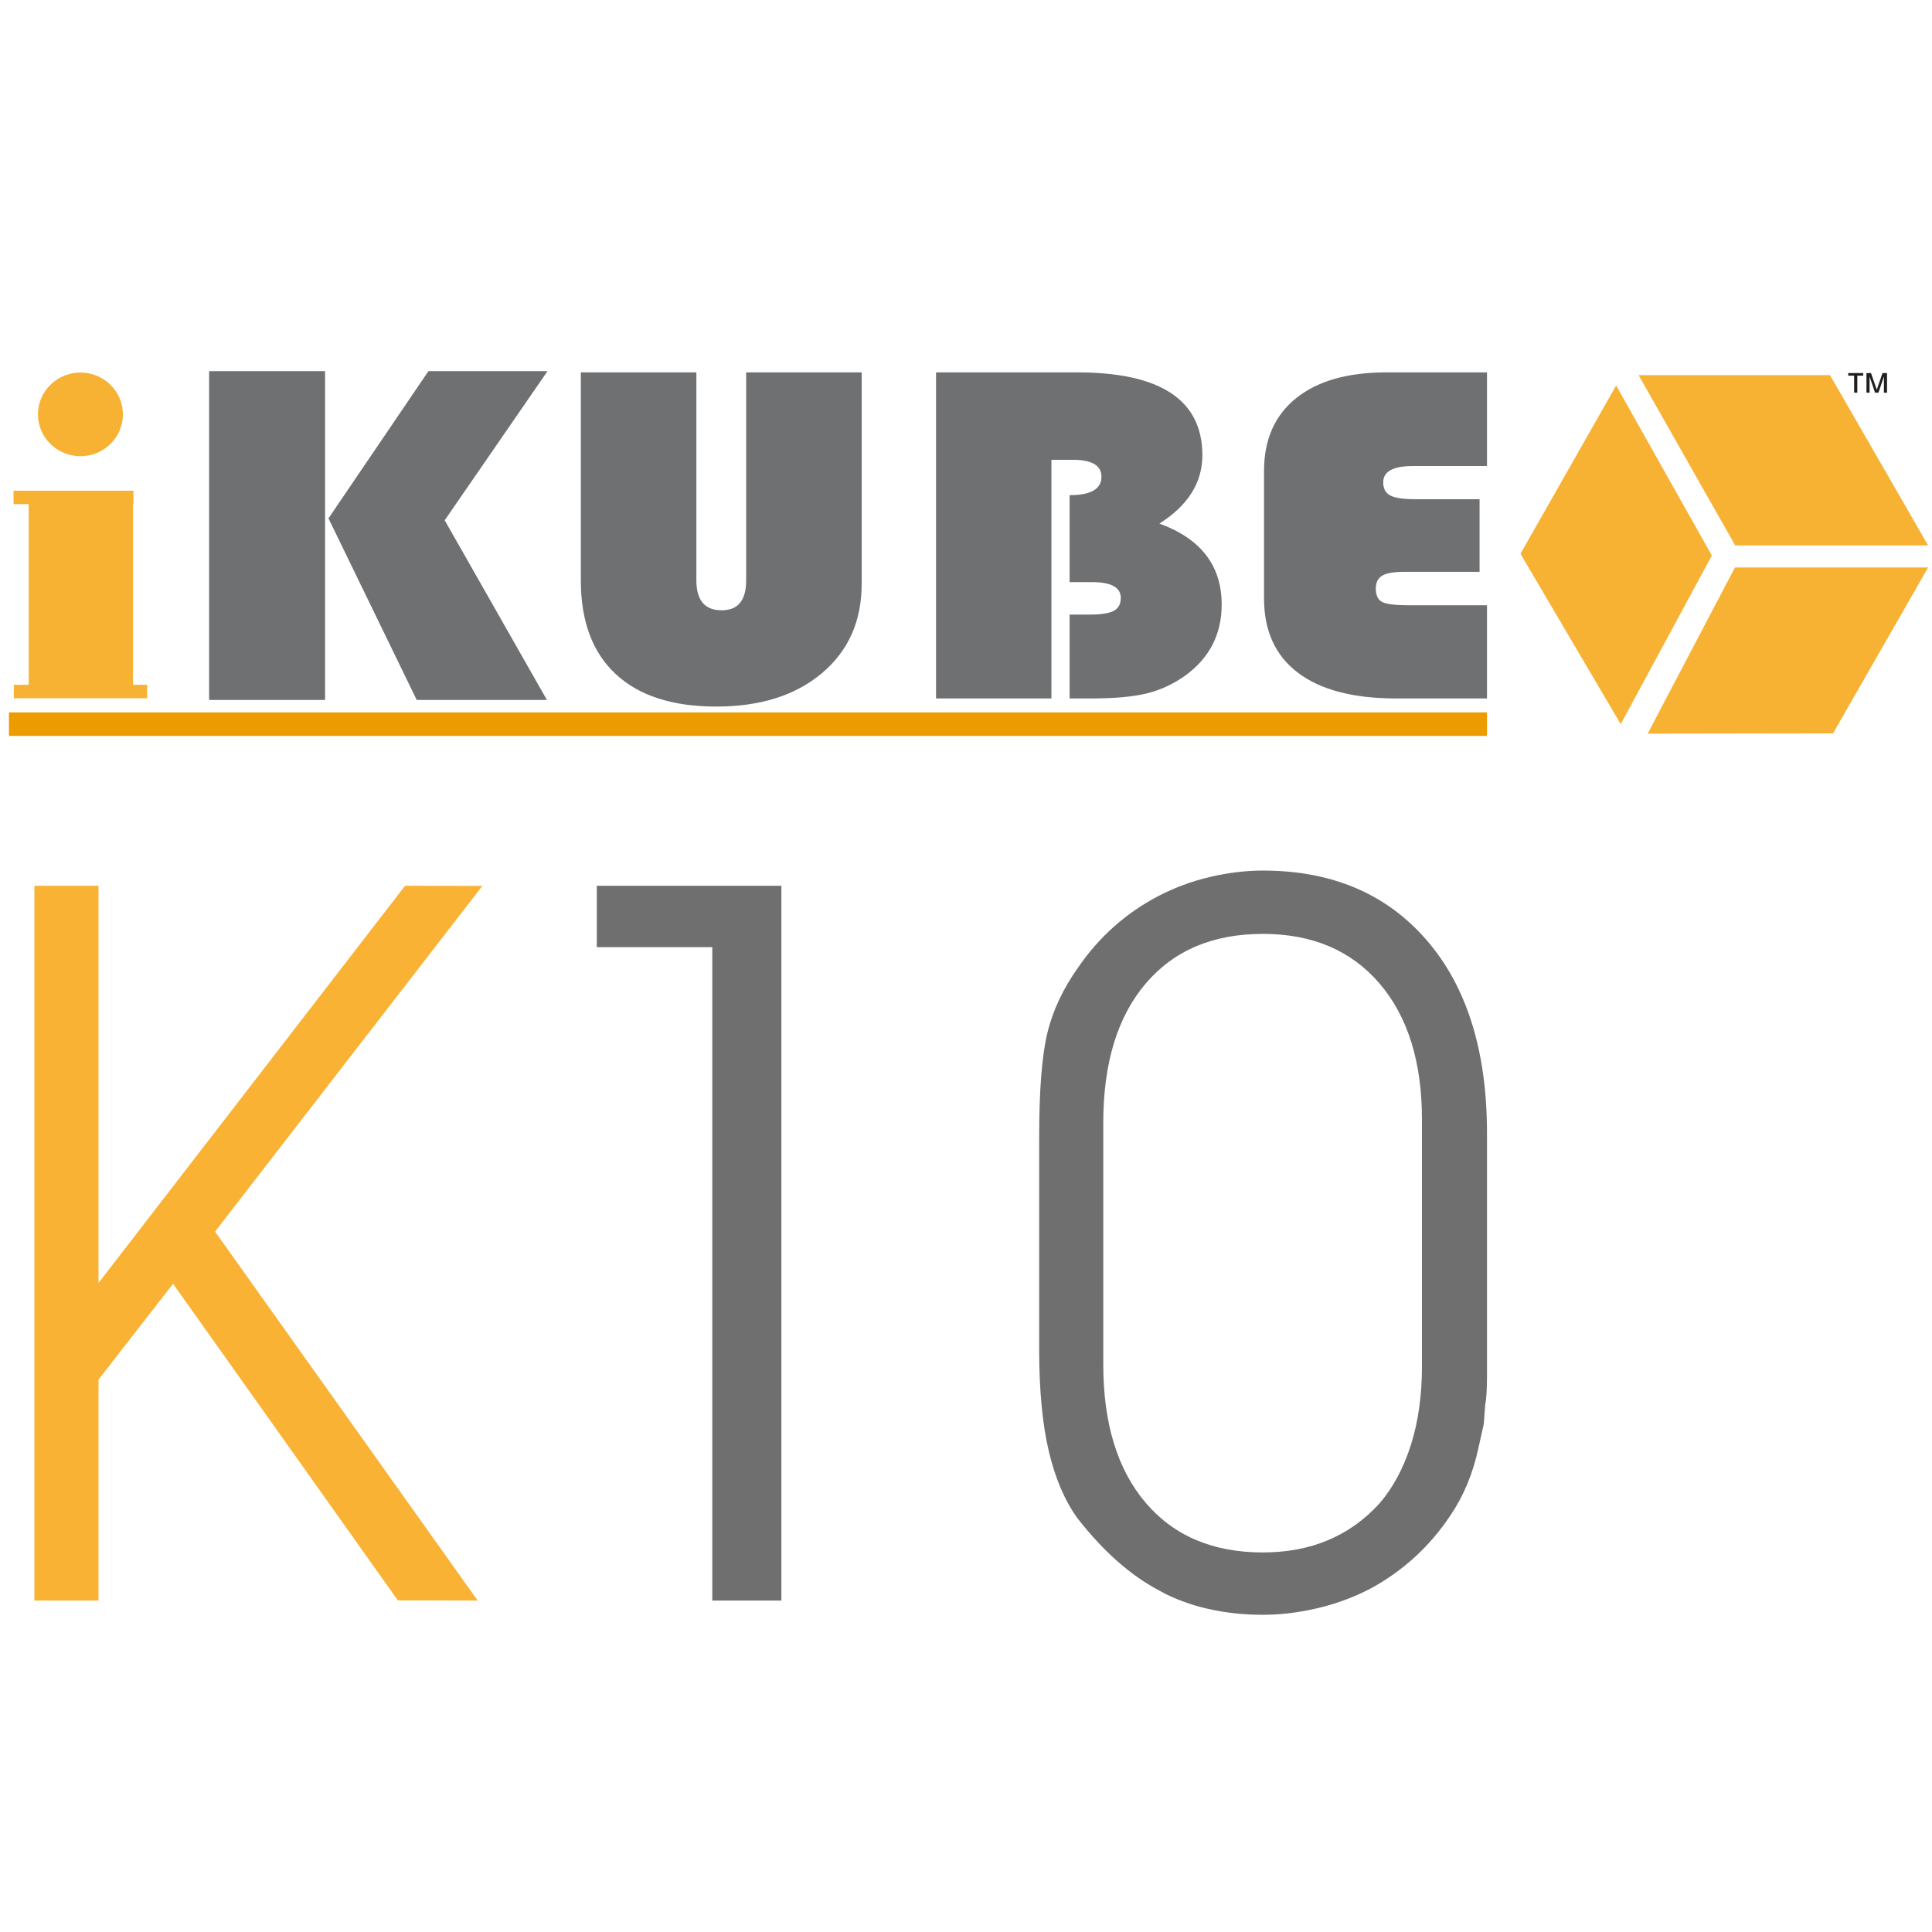
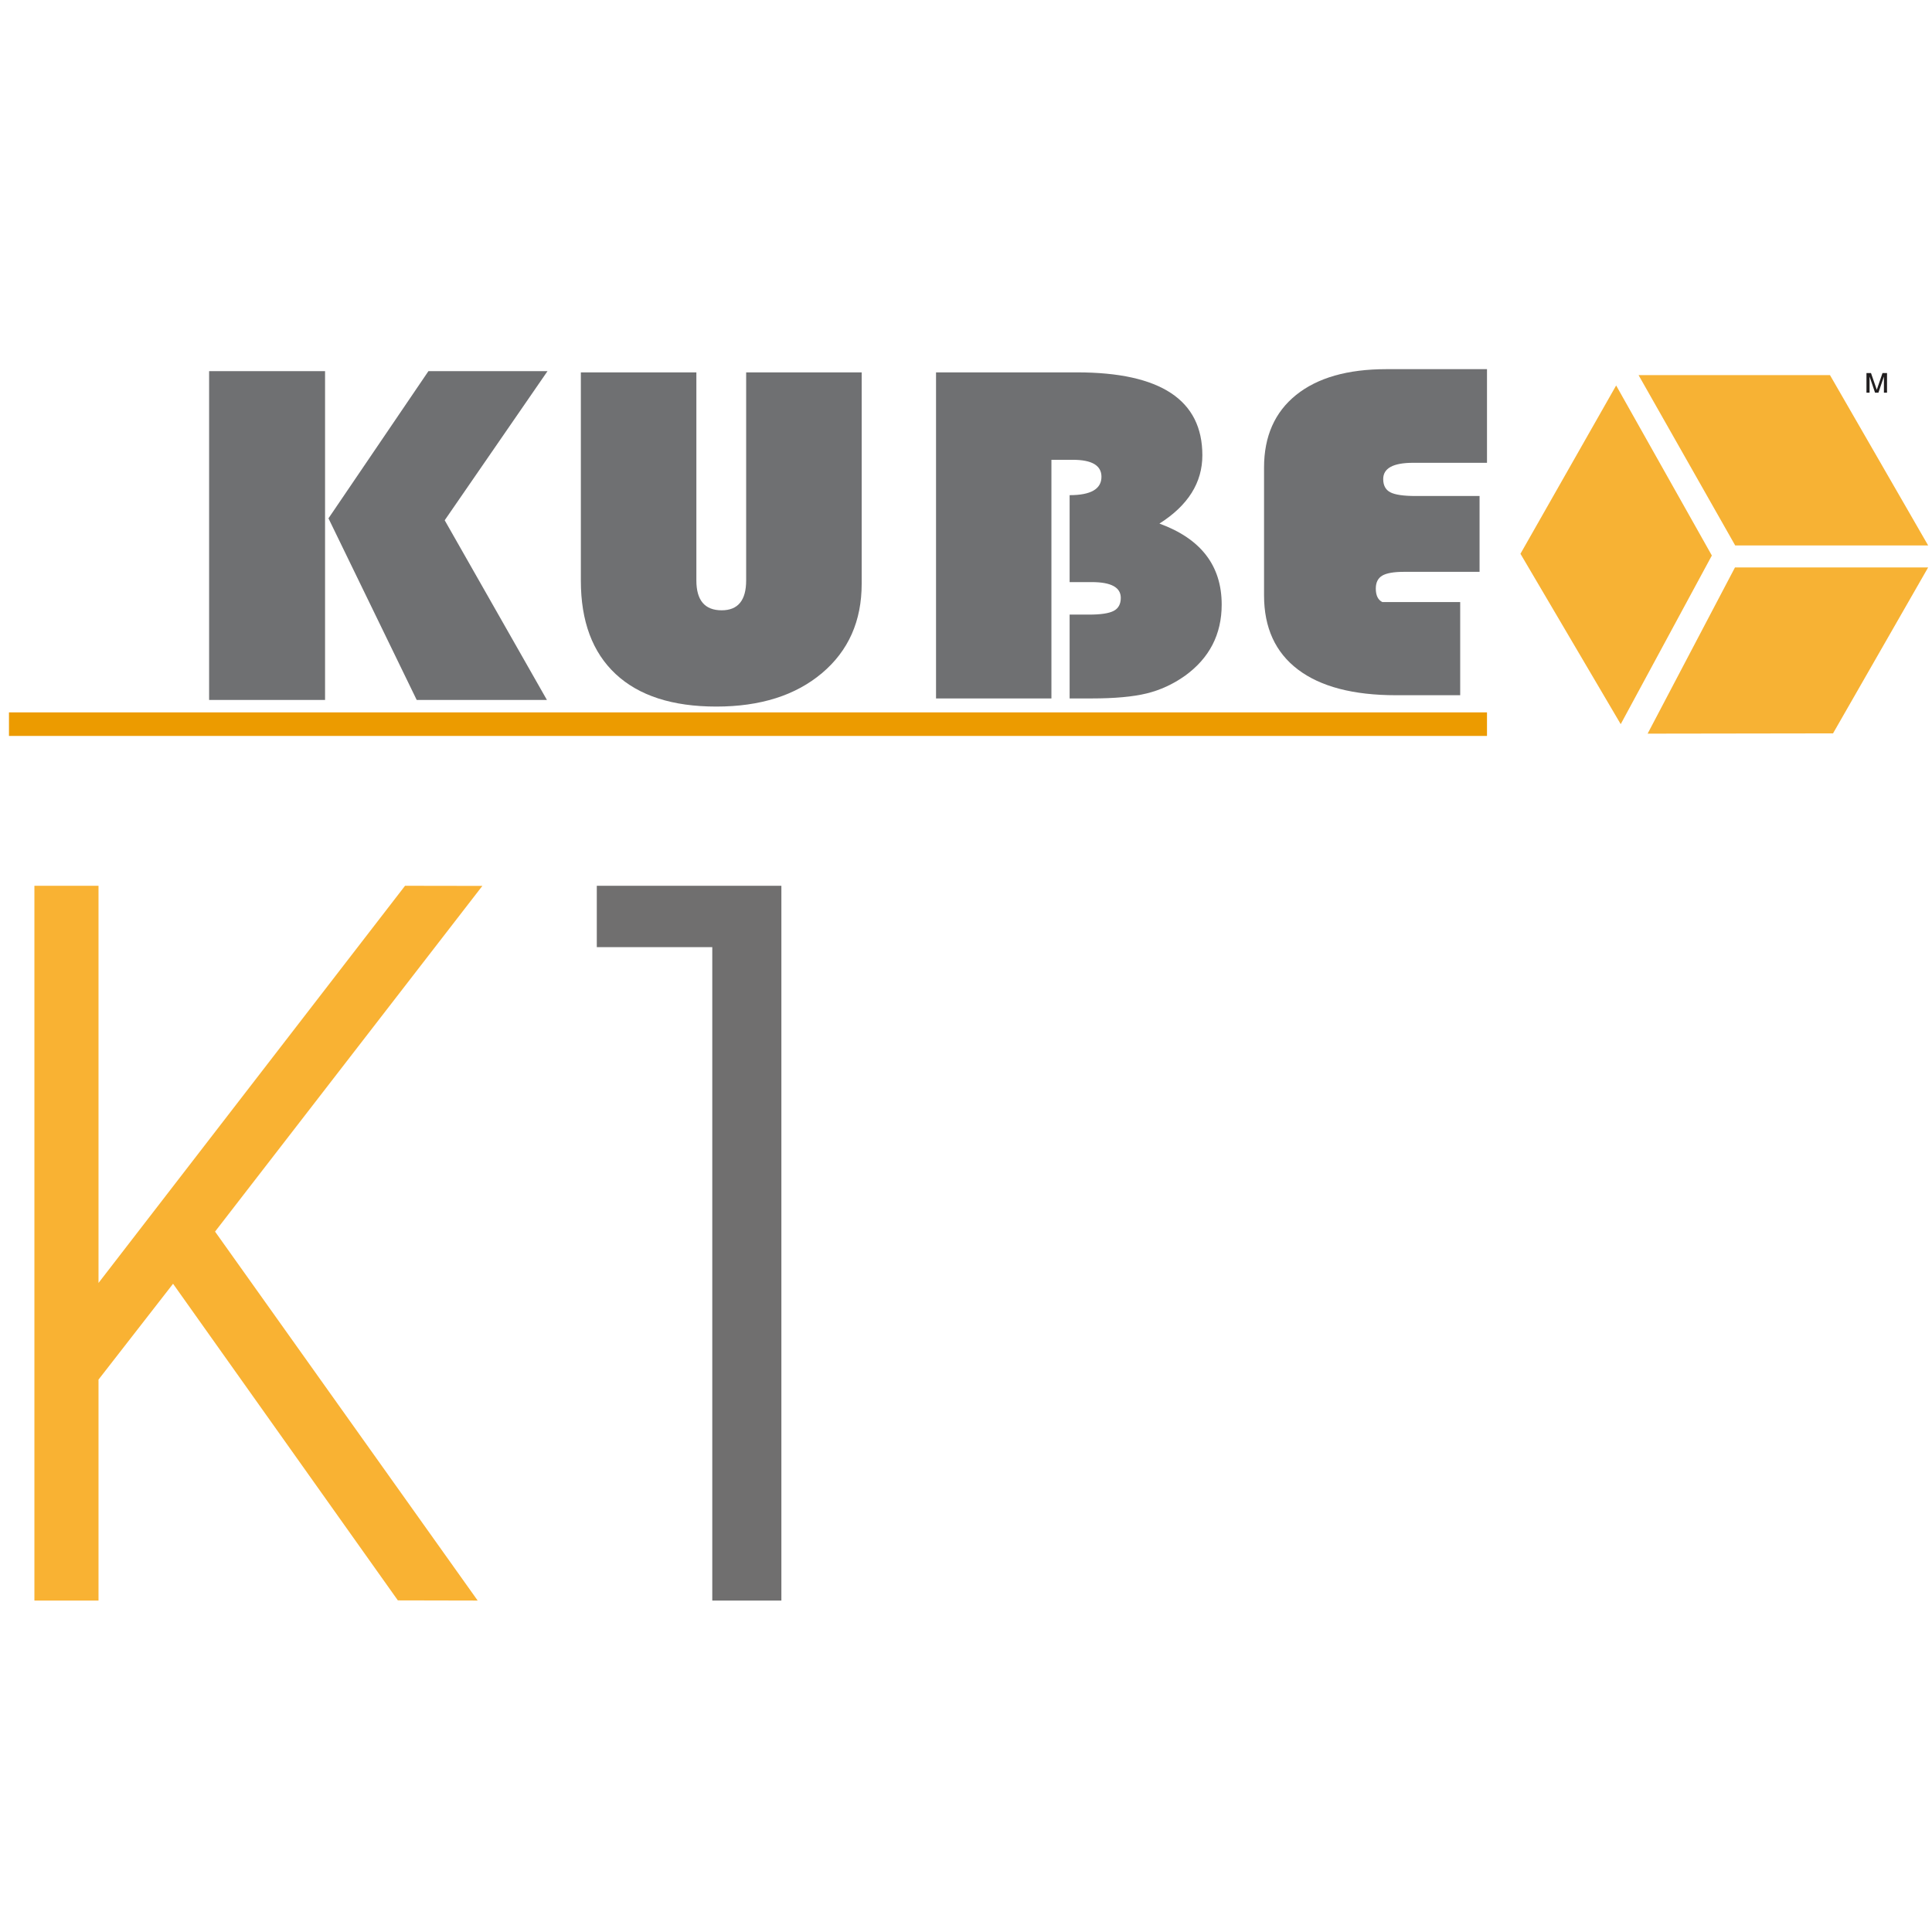
<svg xmlns="http://www.w3.org/2000/svg" version="1.1" id="Livello_1" x="0px" y="0px" width="595.275px" height="595.275px" viewBox="0 0 595.275 595.275" enable-background="new 0 0 595.275 595.275" xml:space="preserve">
-   <path fill="#F7B234" d="M37.866,127.676c0,7.116-5.86,12.89-13.083,12.89c-7.23,0-13.09-5.773-13.09-12.89  c0-7.122,5.86-12.893,13.09-12.893C32.006,114.784,37.866,120.554,37.866,127.676z" />
  <g>
    <g>
-       <polygon fill="#F7B234" points="40.976,211.001 40.976,155.336 41.107,155.336 41.107,151.193 4.179,151.193 4.179,155.336     8.845,155.336 8.845,211.001 4.268,211.001 4.268,215.145 45.343,215.145 45.343,211.001   " />
-     </g>
+       </g>
  </g>
  <path fill="#6F7072" d="M100.155,114.363v101.308H64.429V114.363H100.155z M168.692,114.363l-31.674,45.94l31.501,55.367h-40.123  l-27.188-55.961l30.794-45.347L168.692,114.363L168.692,114.363z" />
  <path fill="#6F7072" d="M265.495,114.733v65.138c0,11.483-4.078,20.659-12.23,27.528c-8.152,6.868-19.008,10.305-32.567,10.305  c-13.501,0-23.833-3.338-30.991-10.01c-7.161-6.674-10.74-16.269-10.74-28.782v-64.179h35.594v64.107c0,6.135,2.597,9.2,7.803,9.2  c5.024,0,7.537-3.065,7.537-9.2v-64.107H265.495z" />
  <path fill="#6F7072" d="M288.403,114.733h43.439c25.745,0,38.62,8.514,38.62,25.54c0,8.439-4.408,15.457-13.224,21.051  c12.785,4.663,19.179,12.979,19.179,24.949c0,9.177-3.768,16.49-11.299,21.935c-3.678,2.604-7.617,4.418-11.82,5.447  c-4.206,1.03-9.868,1.544-16.991,1.544h-6.743v-25.833h6.042c3.561,0,6.072-0.379,7.531-1.141c1.459-0.761,2.191-2.102,2.191-4.012  c0-3.238-2.979-4.859-8.935-4.859h-6.83v-26.788c6.538,0,9.81-1.893,9.81-5.669c0-3.483-2.949-5.227-8.846-5.227h-6.57v73.528  h-35.554V114.733z" />
-   <path fill="#6F7072" d="M455.874,153.814v22.376h-23.277c-3.162,0-5.4,0.394-6.719,1.176c-1.316,0.788-1.975,2.113-1.975,3.977  c0,2.11,0.672,3.495,2.02,4.161c1.346,0.659,4.098,0.991,8.256,0.991h23.982v28.704H430.14c-13.18,0-23.25-2.636-30.218-7.91  c-6.97-5.278-10.454-12.893-10.454-22.854v-39.379c0-9.615,3.293-17.074,9.881-22.376c6.591-5.299,15.857-7.946,27.803-7.946h31.01  v28.851H435.41c-6.15,0-9.225,1.669-9.225,5.006c0,1.962,0.734,3.325,2.197,4.084c1.463,0.761,4.068,1.141,7.818,1.141h19.674  V153.814z" />
+   <path fill="#6F7072" d="M455.874,153.814v22.376h-23.277c-3.162,0-5.4,0.394-6.719,1.176c-1.316,0.788-1.975,2.113-1.975,3.977  c0,2.11,0.672,3.495,2.02,4.161h23.982v28.704H430.14c-13.18,0-23.25-2.636-30.218-7.91  c-6.97-5.278-10.454-12.893-10.454-22.854v-39.379c0-9.615,3.293-17.074,9.881-22.376c6.591-5.299,15.857-7.946,27.803-7.946h31.01  v28.851H435.41c-6.15,0-9.225,1.669-9.225,5.006c0,1.962,0.734,3.325,2.197,4.084c1.463,0.761,4.068,1.141,7.818,1.141h19.674  V153.814z" />
  <rect x="2.764" y="219.495" fill="#EC9B00" width="455.397" height="7.256" />
-   <polygon fill="none" points="495.991,219.187 468.472,170.625 499.767,115.586 563.439,115.586 595.275,170.082 564.517,226.739   502.466,226.739 " />
  <g>
-     <path fill="#211E1F" d="M572.259,115.747v5.236h-0.977v-5.236h-1.83v-0.8h4.637v0.8H572.259z" />
    <path fill="#211E1F" d="M580.46,120.984v-4.964l-1.688,4.964h-1.045l-1.686-4.964v4.964h-0.957v-6.036h1.395l1.783,5.146   l1.76-5.146h1.395v6.036C581.417,120.984,580.46,120.984,580.46,120.984z" />
  </g>
  <polygon fill="#F7B234" points="468.472,170.625 499.365,223.121 527.445,171.162 497.958,118.769 " />
  <polyline fill="#F7B234" points="504.868,115.586 534.638,168.058 594.089,168.058 563.845,115.586 " />
  <polyline fill="#F7B234" points="534.574,174.829 594.089,174.829 564.782,225.962 507.654,226.046 " />
  <g>
    <path fill="#F9B233" d="M30.352,425.074v68.078H10.601V272.921h19.752v122.372l94.448-122.372l23.822,0.037L66.262,379.472   l80.917,113.681l-24.591-0.052l-69.266-97.556L30.352,425.074z" />
    <path fill="#706F6F" d="M240.754,493.151h-21.292V291.828h-35.581v-18.907h56.874L240.754,493.151L240.754,493.151z" />
-     <path fill="#706F6F" d="M320.181,415.707v-65.343c0-14.419,0.84-25.109,2.521-32.067c1.681-6.958,4.855-13.712,9.526-20.268   c6.444-9.378,14.66-16.688,24.654-21.932c5.043-2.621,10.366-4.587,15.969-5.899c5.603-1.309,11.018-1.966,16.25-1.966   c21.292,0,38.124,7.161,50.499,21.478c12.374,14.32,18.561,34.135,18.561,59.444v67.461v2.269v1.966v1.664v1.664   c0,3.933-0.188,6.858-0.56,8.773l-0.42,5.748l-1.681,7.563c-1.682,7.766-4.531,14.622-8.546,20.571   c-6.444,9.681-14.708,17.243-24.795,22.689c-5.043,2.623-10.436,4.614-16.18,5.975c-5.743,1.361-11.371,2.042-16.879,2.042   c-5.883,0-11.487-0.605-16.81-1.816c-2.71-0.605-5.278-1.361-7.705-2.269c-1.121-0.402-2.311-0.882-3.572-1.437   c-1.261-0.553-2.591-1.234-3.992-2.042c-8.779-4.637-17.138-12.049-25.075-22.235c-3.922-5.445-6.864-12.351-8.825-20.722   C321.162,438.649,320.181,428.212,320.181,415.707z M339.933,420.396c0,18.151,4.343,32.346,13.027,42.579   c8.685,10.236,20.732,15.352,36.142,15.352c14.755,0,26.707-5.003,35.861-15.015c4.202-4.852,7.446-10.867,9.735-18.046   c2.287-7.178,3.432-15.317,3.432-24.416v-75.846c0-17.827-4.367-31.828-13.097-42c-8.734-10.172-20.71-15.26-35.931-15.26   c-15.409,0-27.457,5.119-36.142,15.353c-8.685,10.236-13.027,24.529-13.027,42.881L339.933,420.396L339.933,420.396z" />
  </g>
</svg>